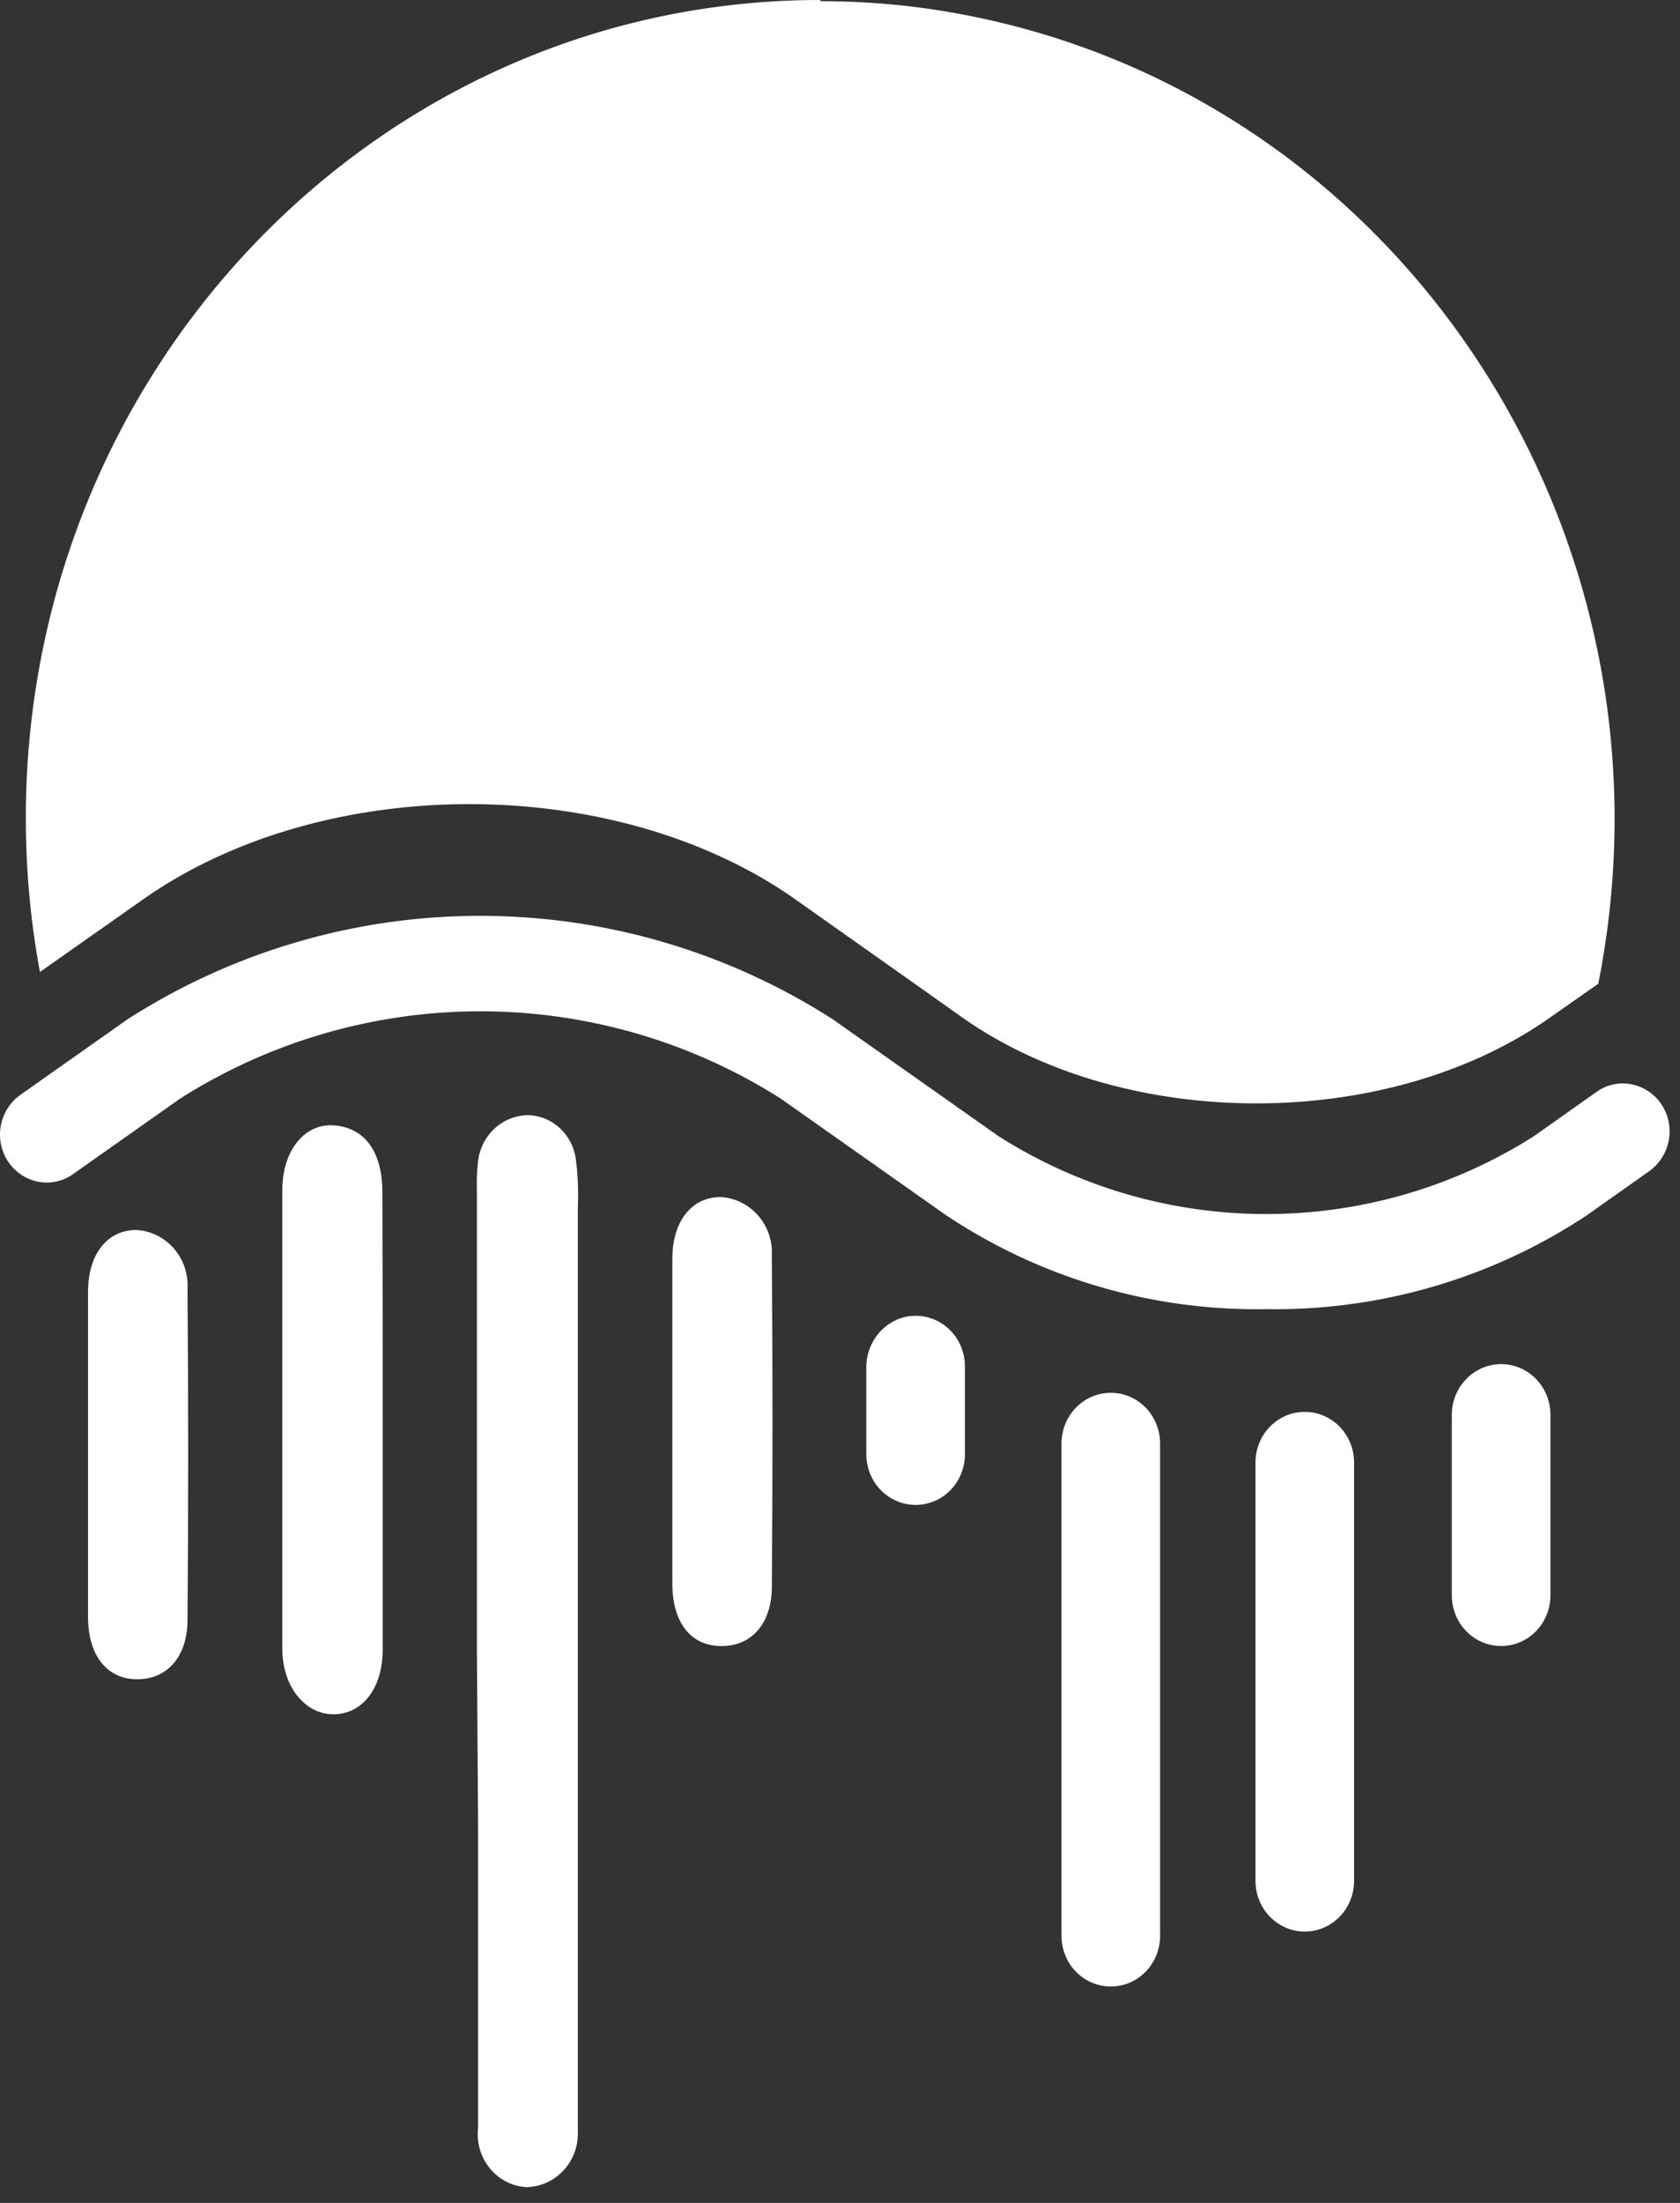
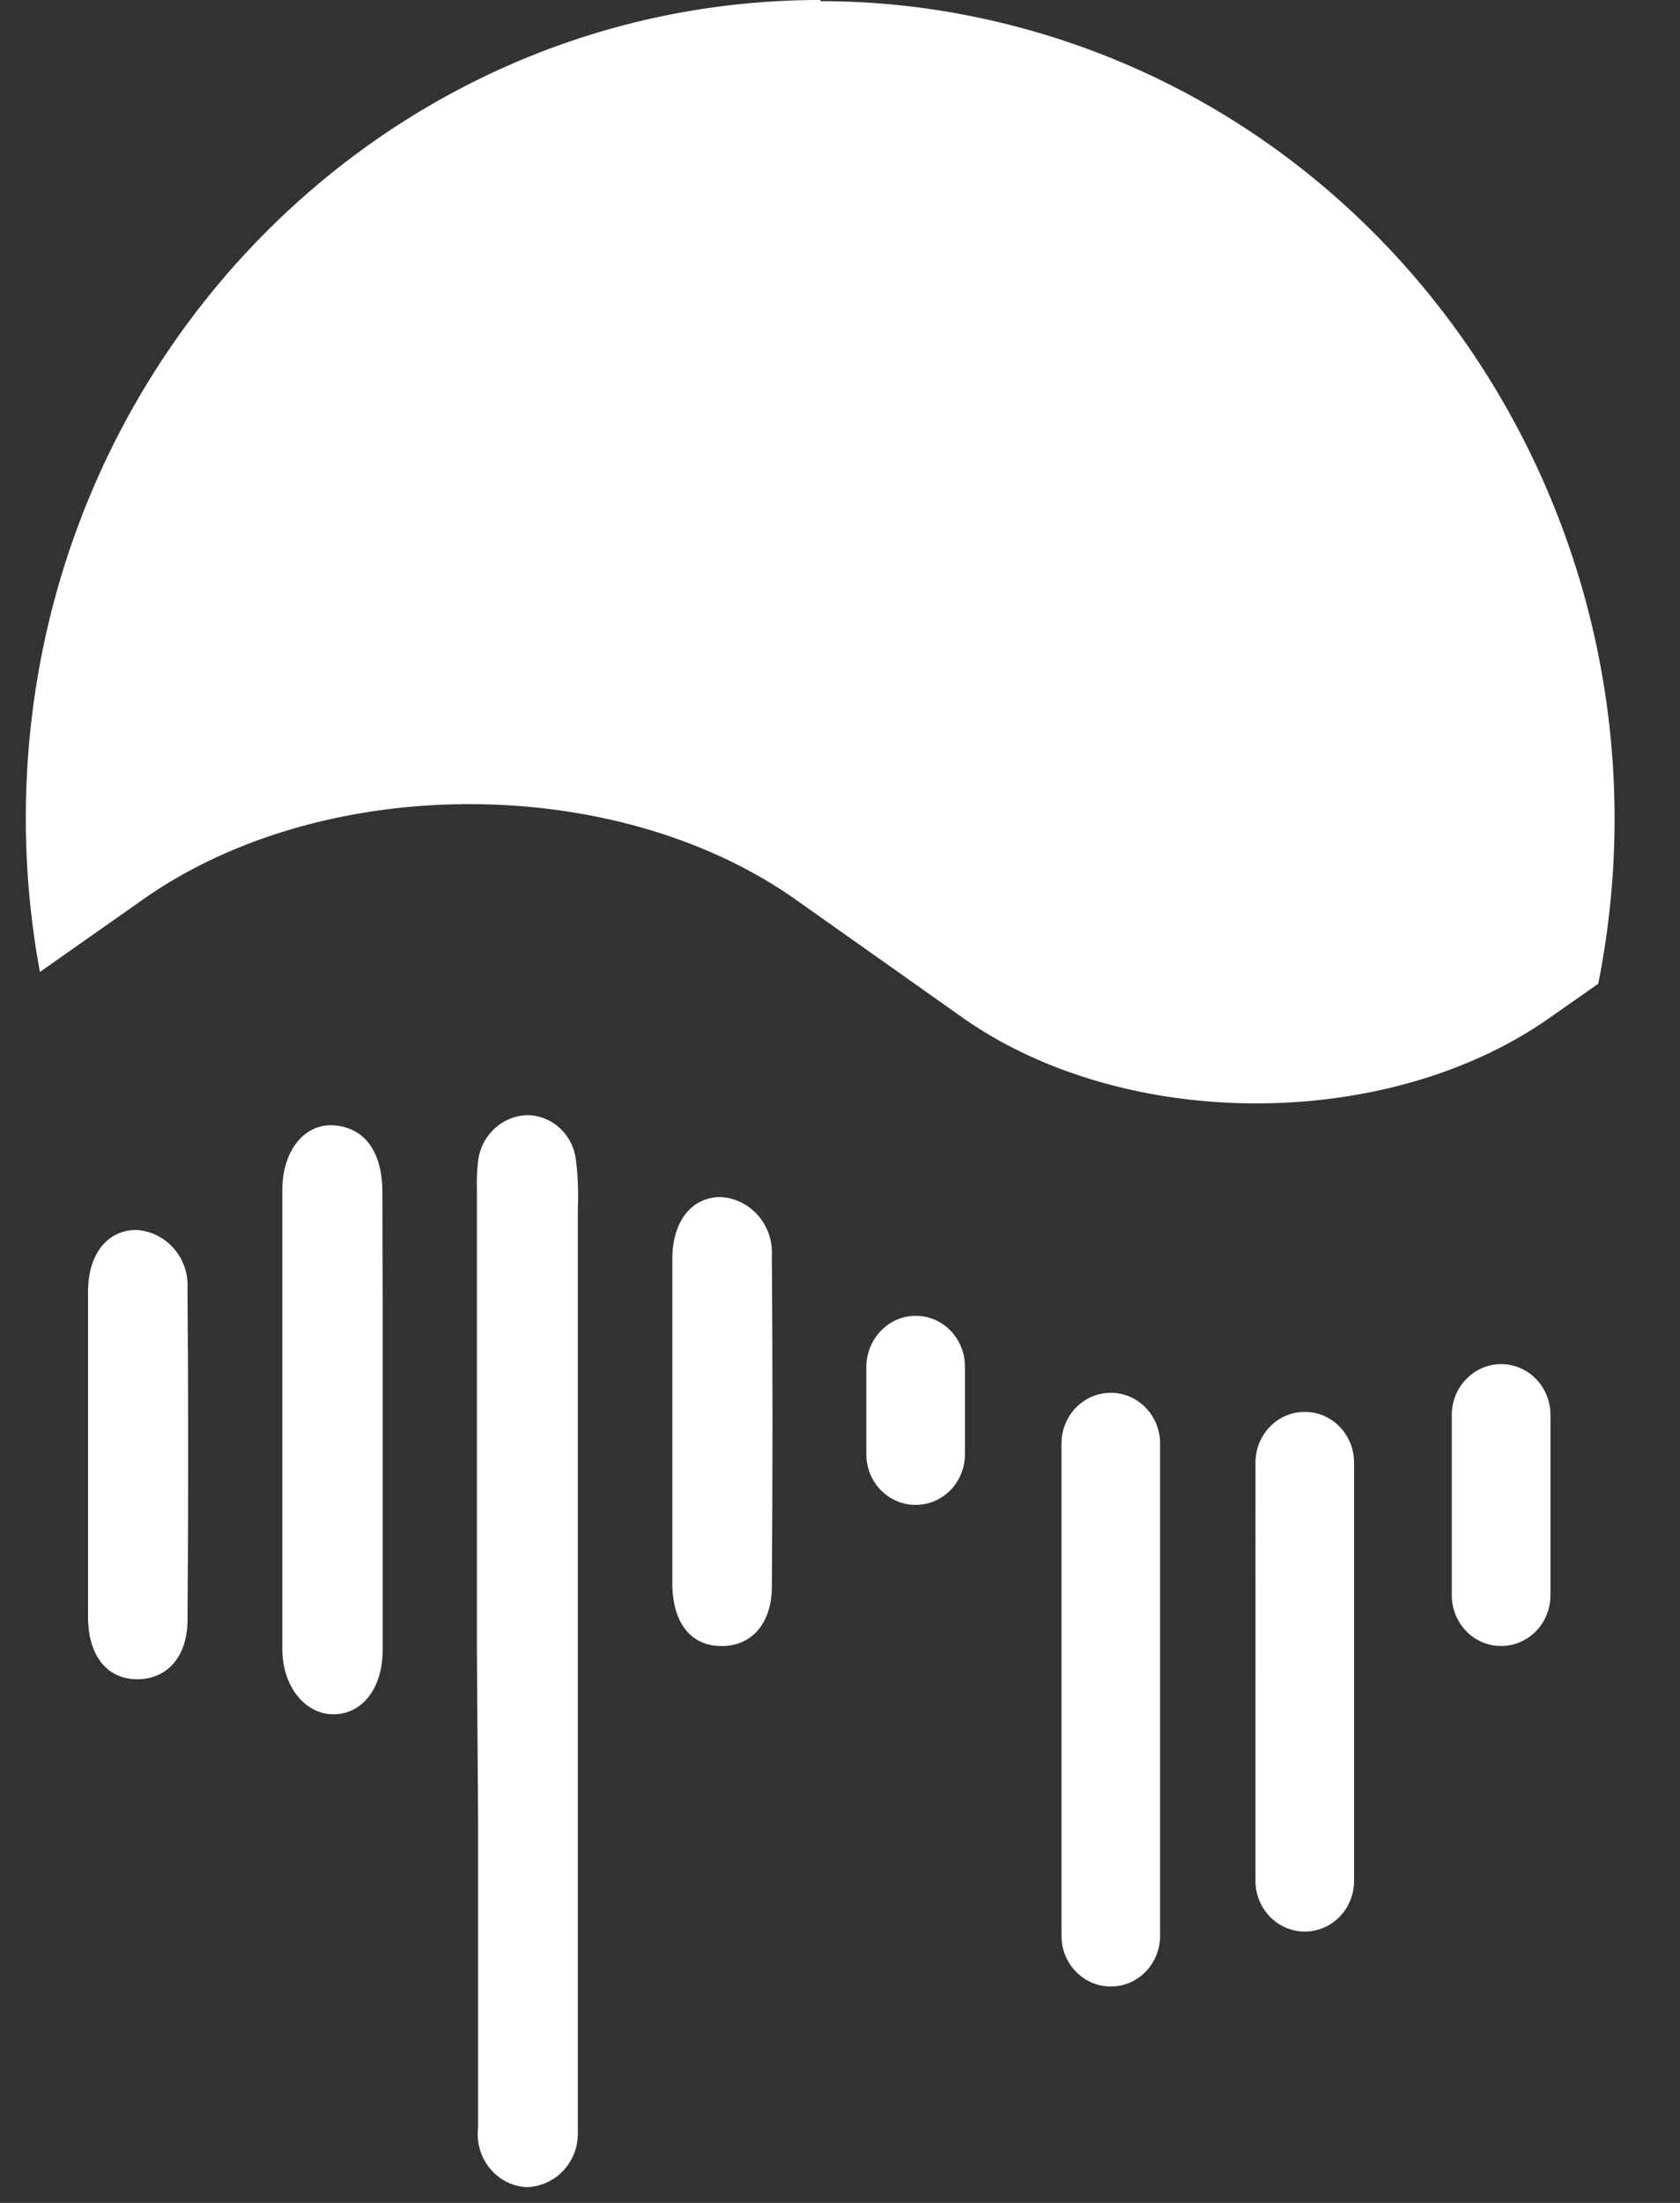
<svg xmlns="http://www.w3.org/2000/svg" width="58" height="76" fill="none">
  <rect width="100%" height="100%" fill="#333333" stroke="none" />
  <path fill="#fff" d="M28.318 0C13.171 0 .902 12.633.891 28.216c0 1.783.163 3.565.487 5.317l3.546-2.492c6.231-4.398 16.333-4.398 22.553 0l3.719 2.627 2.016 1.428c5.613 3.961 14.712 3.961 20.314 0l1.652-1.157C58.218 18.67 48.653 3.752 33.81.615a26.18 26.18 0 0 0-5.481-.573L28.319 0Z" />
-   <path fill="#fff" d="M43.729 45.165a19.332 19.332 0 0 1-11.054-3.231L26.951 37.9a19.352 19.352 0 0 0-20.73 0l-3.698 2.606c-.73.521-1.733.323-2.24-.427A1.688 1.688 0 0 1 .7 37.775l3.698-2.606a22.544 22.544 0 0 1 24.357 0l5.725 4.034a17.244 17.244 0 0 0 18.47 0l2.168-1.532c.73-.521 1.733-.323 2.24.427a1.69 1.69 0 0 1-.416 2.304l-2.168 1.532a19.481 19.481 0 0 1-11.044 3.231Z" />
  <path fill="#fff" d="M16.464 57.017V41.069c-.01-.334 0-.667.04-1 .102-.908.852-1.596 1.743-1.596.862.032 1.56.71 1.642 1.595.07.552.08 1.115.06 1.668v31.792c.041 1.032-.74 1.886-1.742 1.928h-.03c-.983-.052-1.733-.917-1.682-1.928 0-.032 0-.063.01-.084v-10.61l-.04-5.817Zm-3.252-8.027v7.922c0 1.355-.72 2.231-1.702 2.231-.973 0-1.753-.949-1.763-2.23V41.057c0-1.386.79-2.324 1.813-2.23 1.024.093 1.631.886 1.642 2.282.01 2.596.01 5.233.01 7.88Zm10-5.565c0-1.293.669-2.127 1.662-2.127 1.023.052 1.823.949 1.773 2.002v.073c.03 3.783.03 7.567 0 11.361 0 1.293-.72 2.075-1.763 2.054-1.034-.01-1.662-.803-1.672-2.127V43.425ZM3.04 44.56c0-1.292.668-2.126 1.661-2.126 1.023.052 1.824.949 1.773 2.002v.072c.03 3.795.03 7.578 0 11.372 0 1.293-.72 2.064-1.753 2.054-1.023-.01-1.671-.803-1.682-2.126V44.56Zm28.571.835c.943 0 1.702.781 1.702 1.75v3.024c0 .969-.76 1.75-1.702 1.75s-1.702-.781-1.702-1.75v-3.023c.01-.96.77-1.751 1.702-1.751Zm6.739 2.657c.941 0 1.701.782 1.701 1.751v16.98c0 .97-.76 1.751-1.702 1.751s-1.702-.781-1.702-1.75v-16.98c0-.97.76-1.752 1.702-1.752Zm6.696.658c.943 0 1.702.781 1.702 1.75v14.426c0 .97-.76 1.752-1.702 1.752s-1.702-.782-1.702-1.752V50.46c0-.969.76-1.75 1.702-1.75Zm6.778-1.648c.943 0 1.703.782 1.703 1.751v6.223c0 .97-.76 1.751-1.703 1.751-.942 0-1.702-.782-1.702-1.751v-6.223c0-.97.77-1.751 1.702-1.751Z" />
</svg>